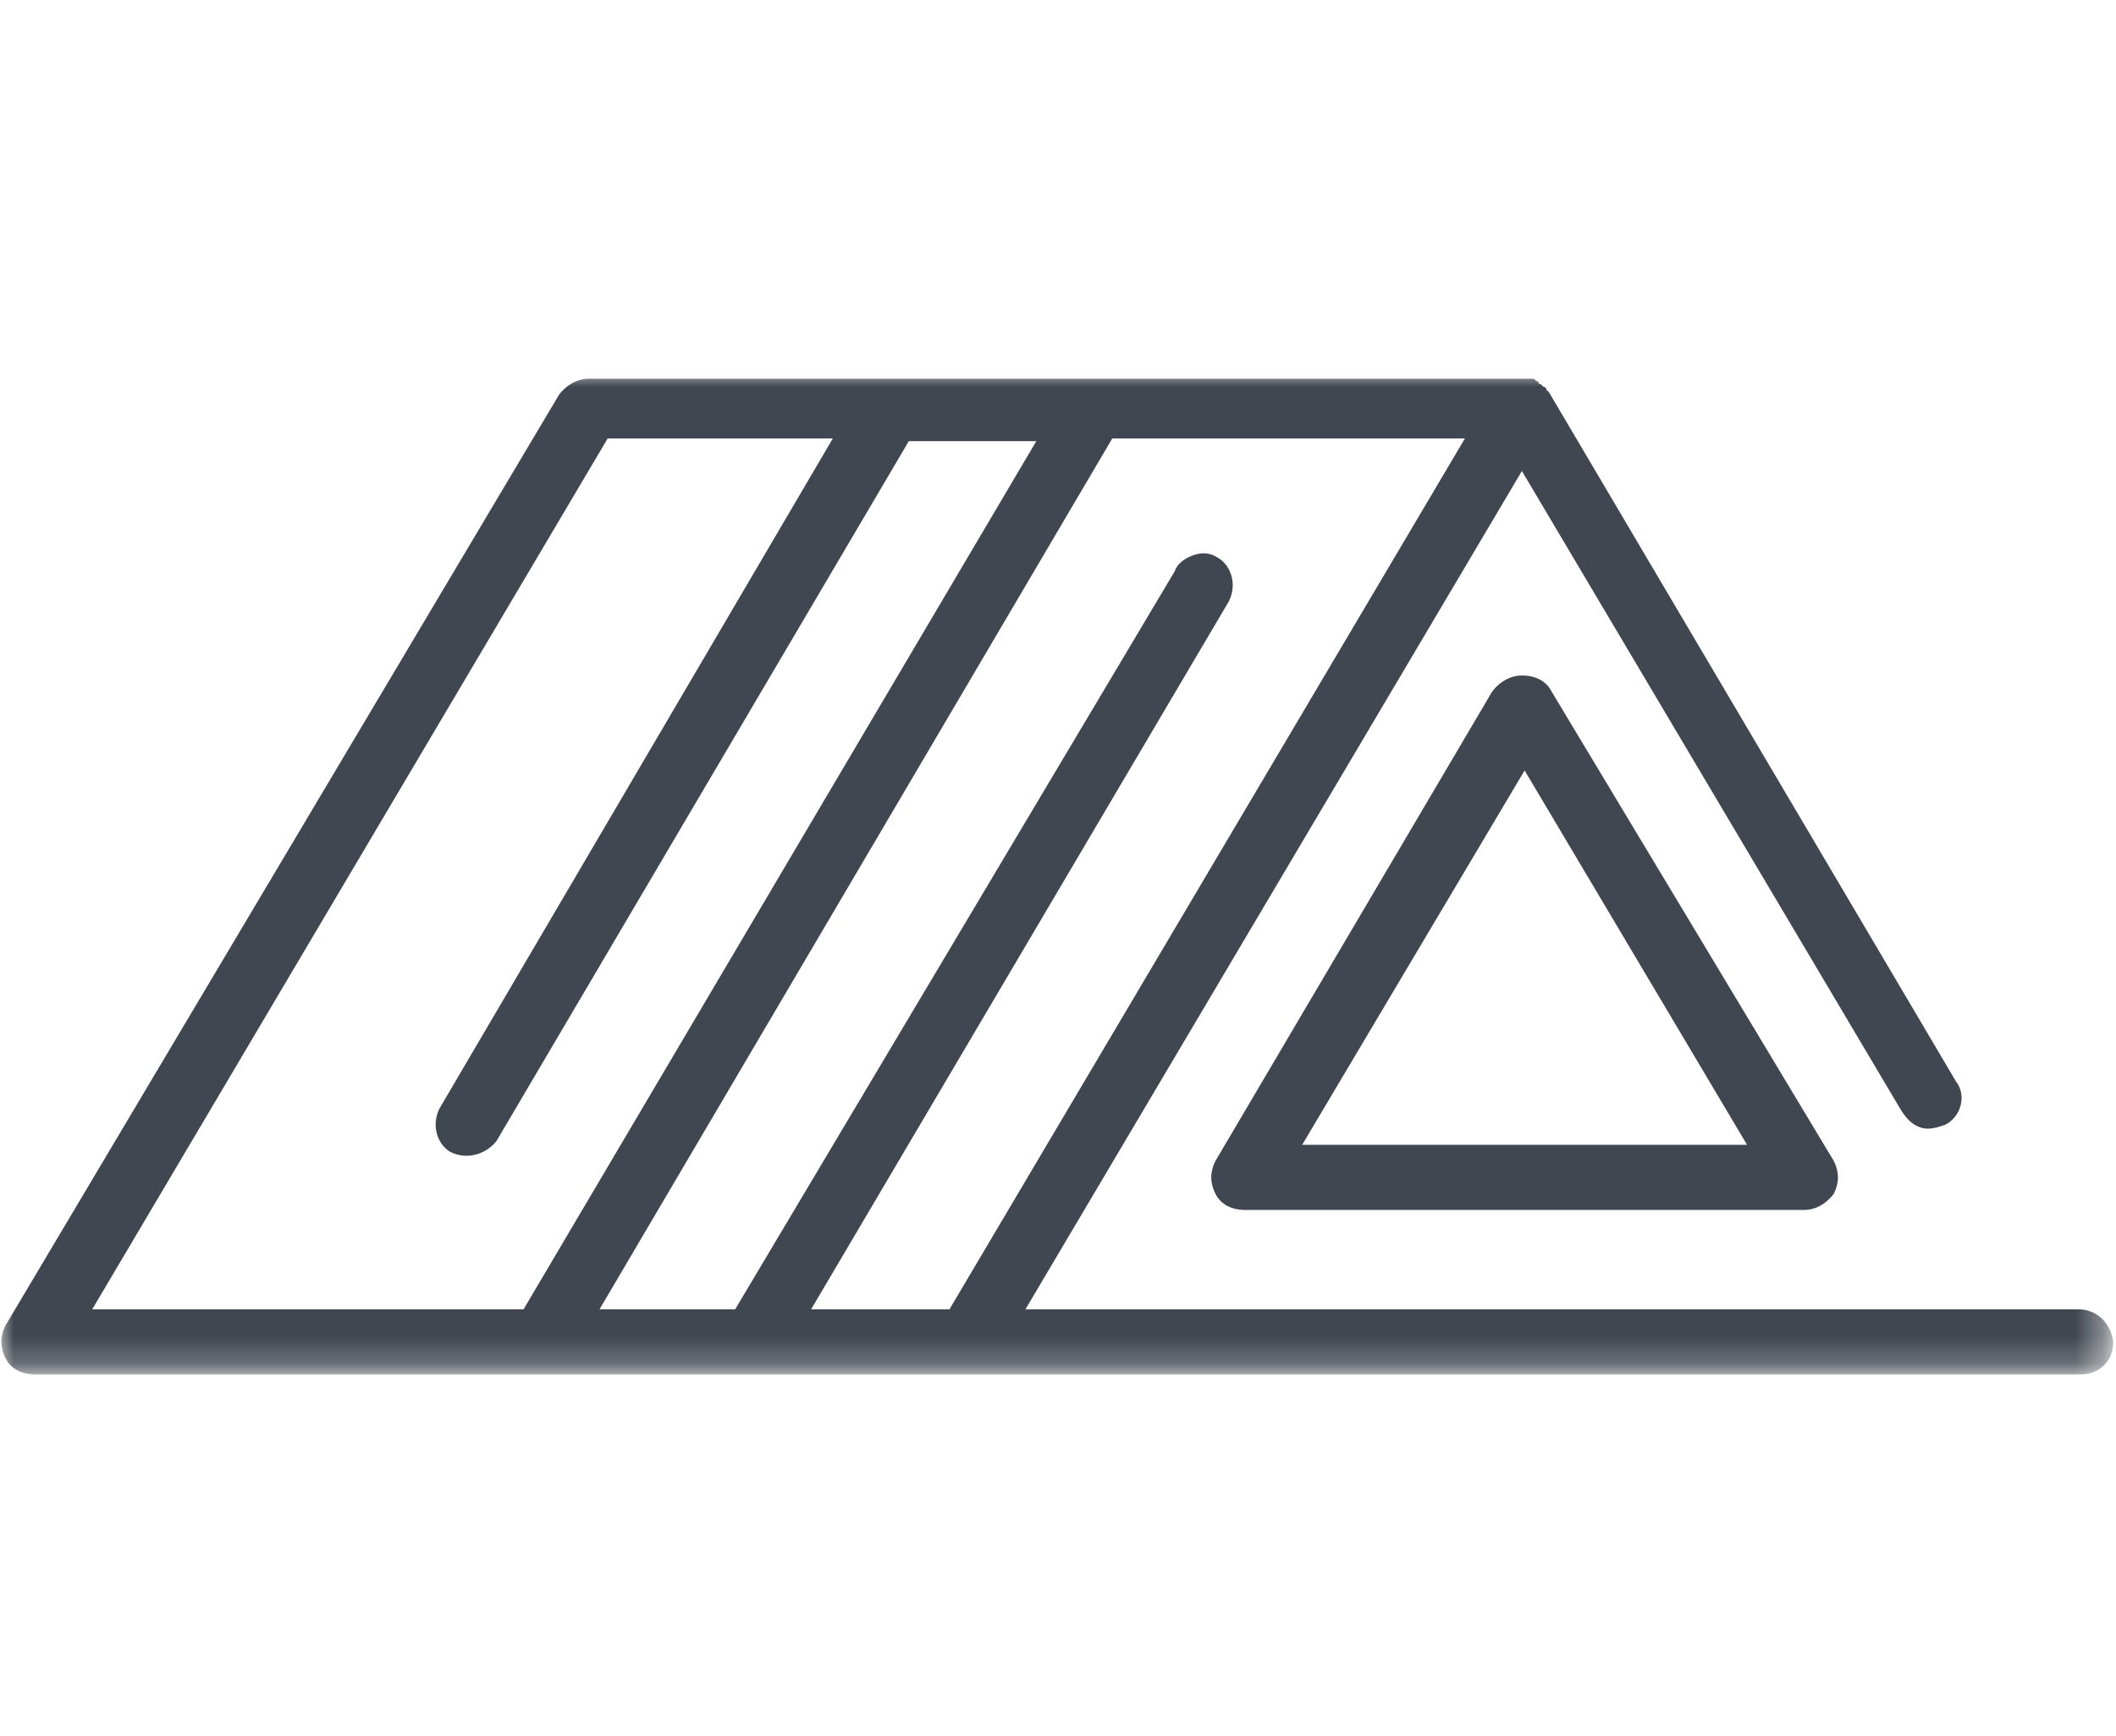
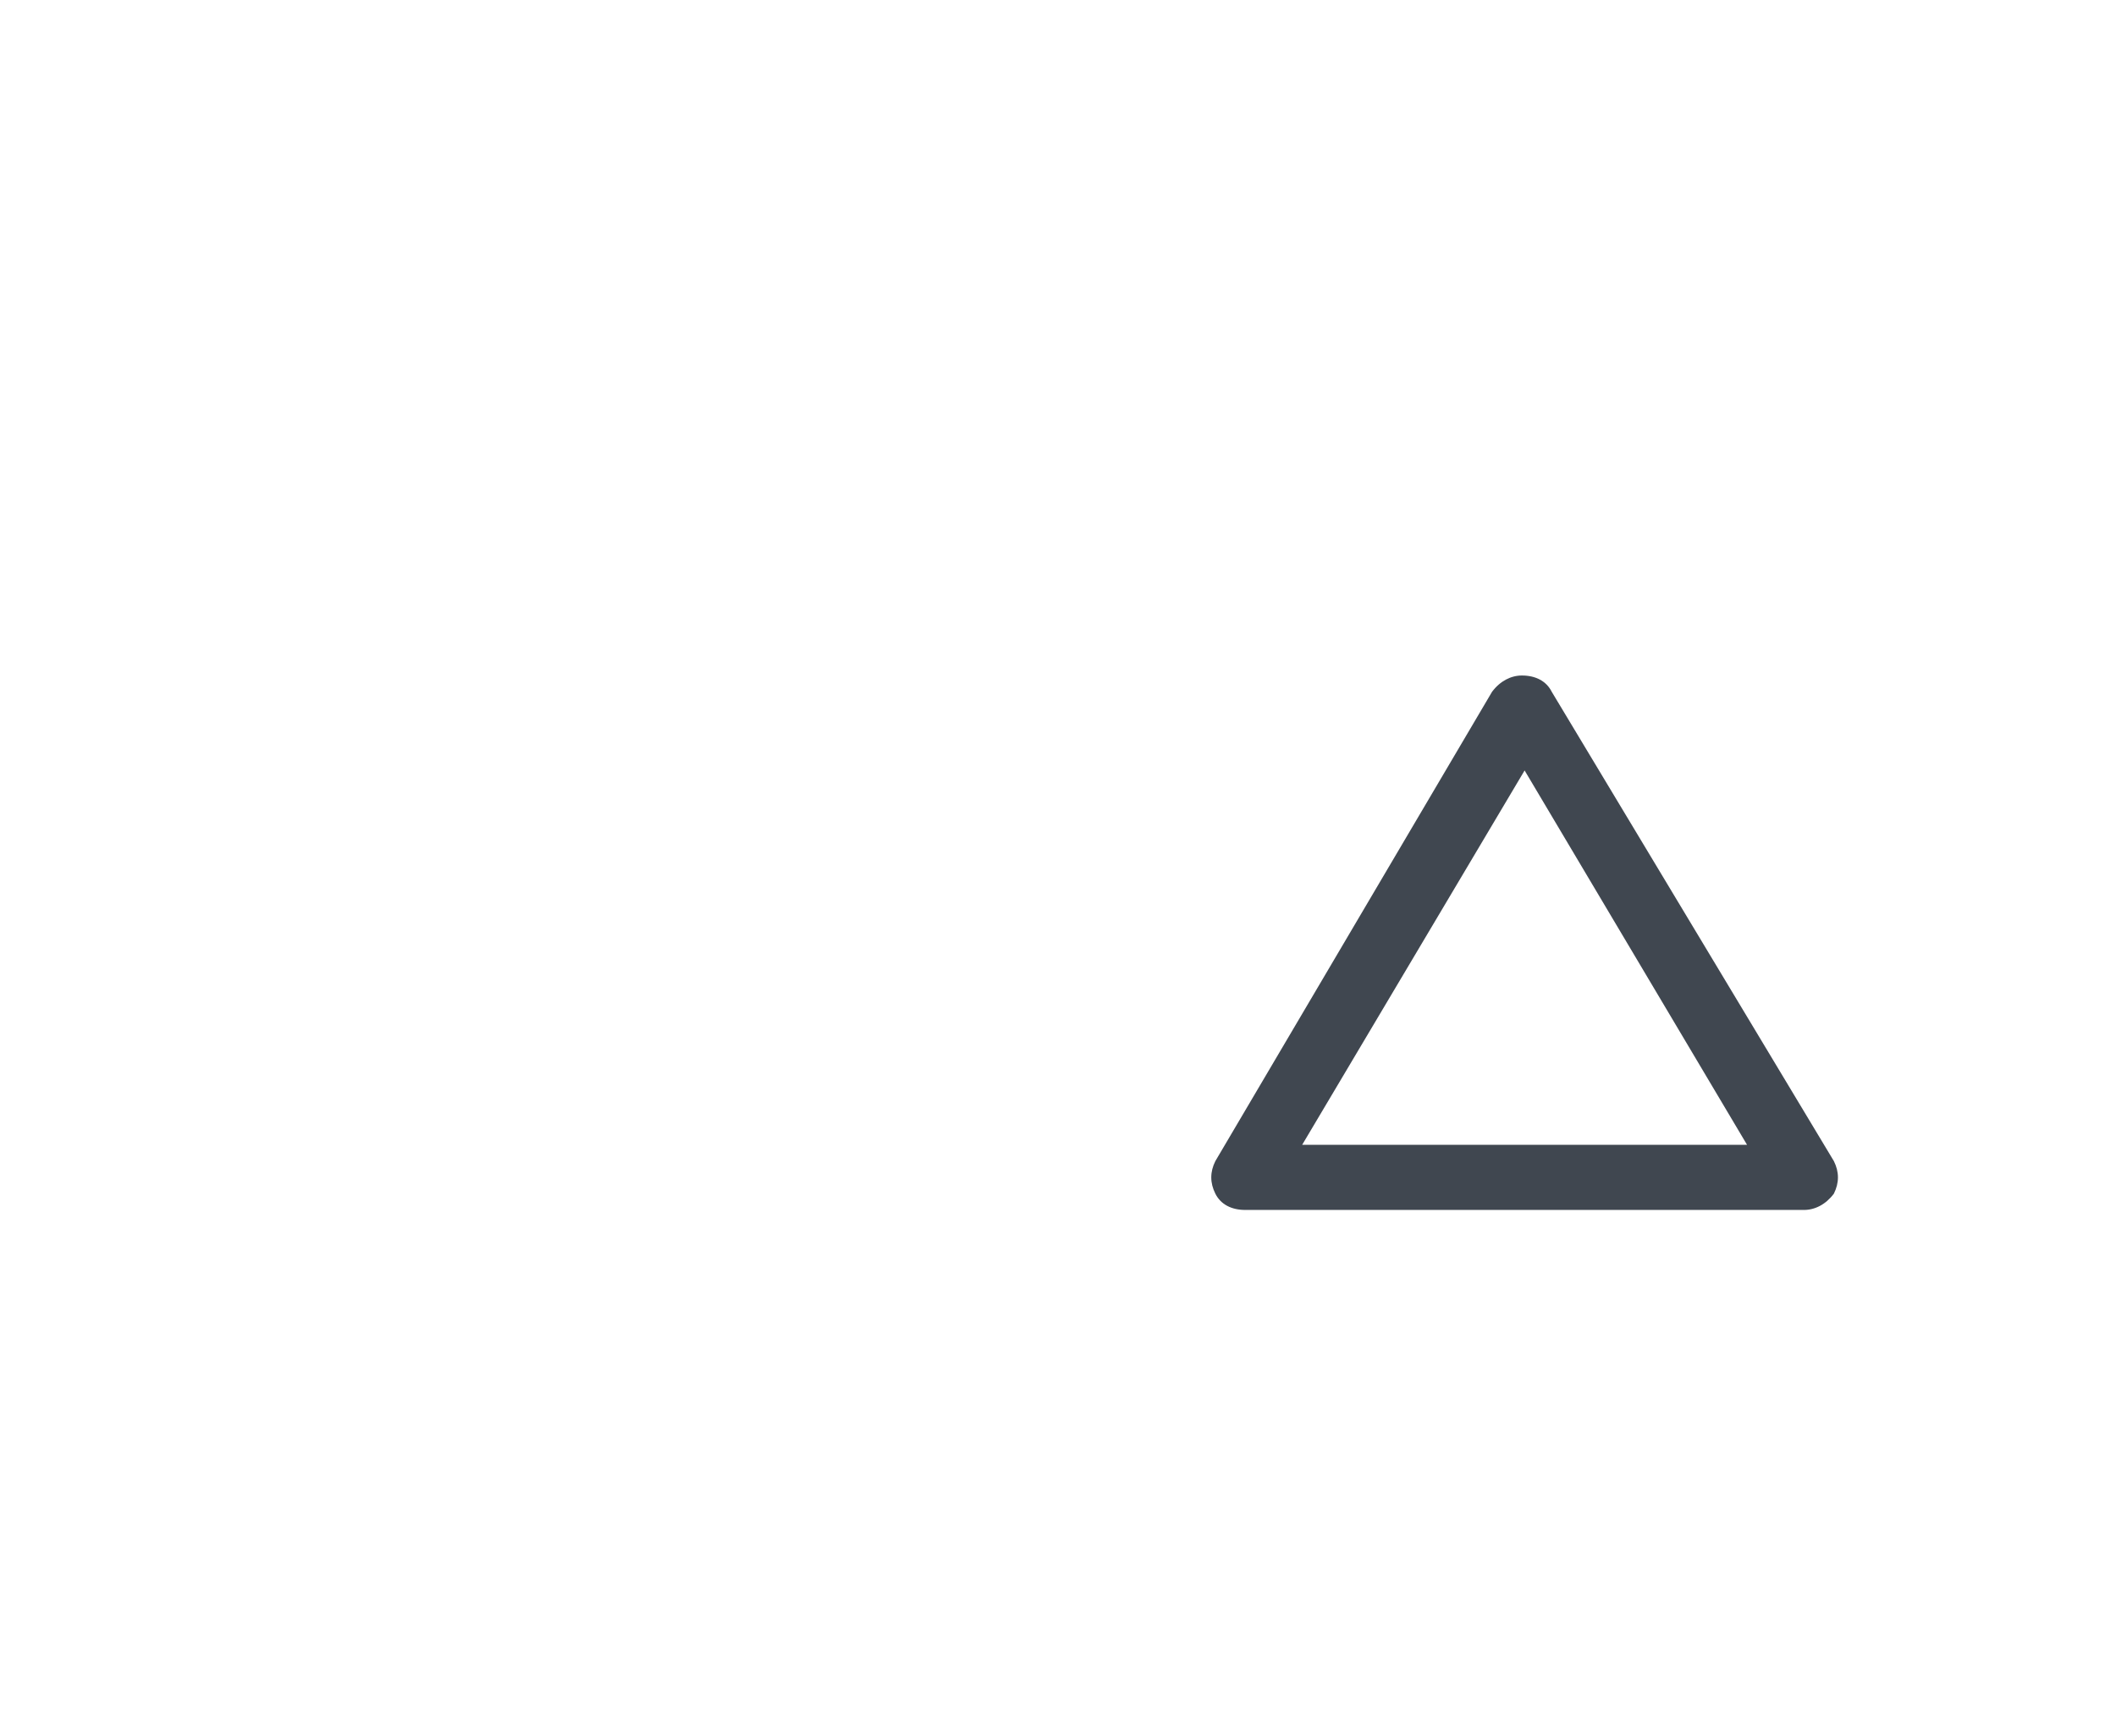
<svg xmlns="http://www.w3.org/2000/svg" version="1.1" id="Layer_1" x="0px" y="0px" viewBox="0 0 78 64" style="enable-background:new 0 0 78 64;" xml:space="preserve">
  <style type="text/css">
	.st0{fill-rule:evenodd;clip-rule:evenodd;fill:#404750;}
	.st1{filter:url(#Adobe_OpacityMaskFilter);}
	.st2{fill-rule:evenodd;clip-rule:evenodd;fill:#FFFFFF;}
	.st3{mask:url(#mask-2_1_);fill-rule:evenodd;clip-rule:evenodd;fill:#404750;}
</style>
  <title>ic_roof</title>
  <desc>Created with Sketch.</desc>
  <g id="Designs">
    <g id="XL---Buy---Basics" transform="translate(-1000, -719)">
      <g id="Info-Bites" transform="translate(248, 706)">
        <g id="Section-1">
          <g id="Feat-Row-1">
            <g id="Feat-3" transform="translate(752, 13)">
              <g id="ic_roof">
                <path id="Fill-1" class="st0" d="M48,42.2l8.2-13.8l8.2,13.8H48z M56.1,24.9c-0.4,0-0.8,0.2-1.1,0.6L44.8,42.8         c-0.2,0.4-0.2,0.8,0,1.2c0.2,0.4,0.6,0.6,1.1,0.6h20.6c0.4,0,0.8-0.2,1.1-0.6c0.2-0.4,0.2-0.8,0-1.2L57.2,25.5         C57,25.1,56.6,24.9,56.1,24.9L56.1,24.9z" />
                <g id="Group-5" transform="translate(0, 0.462)">
                  <g id="Clip-4">
								</g>
                  <defs>
                    <filter id="Adobe_OpacityMaskFilter" filterUnits="userSpaceOnUse" x="0" y="13.3" width="77.8" height="36.9">
                      <feColorMatrix type="matrix" values="1 0 0 0 0  0 1 0 0 0  0 0 1 0 0  0 0 0 1 0" />
                    </filter>
                  </defs>
                  <mask maskUnits="userSpaceOnUse" x="0" y="13.3" width="77.8" height="36.9" id="mask-2_1_">
                    <g class="st1">
-                       <polygon id="path-1_1_" class="st2" points="0,13.3 77.8,13.3 77.8,50.2 0,50.2           " />
-                     </g>
+                       </g>
                  </mask>
-                   <path id="Fill-3" class="st3" d="M29.9,47.8l15.4-26.1c0.3-0.6,0.1-1.3-0.4-1.6c-0.3-0.2-0.6-0.2-0.9-0.1          c-0.3,0.1-0.6,0.3-0.7,0.6L27.1,47.8h-5L41,15.7h13L35,47.8H29.9z M3.4,47.8l19-32.1h8.3L16.2,40.4          c-0.3,0.6-0.1,1.3,0.4,1.6c0.6,0.3,1.3,0.1,1.7-0.4l15.2-25.8h4.7L19.3,47.8H3.4z M76.6,47.8H37.8l18.3-30.9l14,23.6          c0.2,0.3,0.4,0.5,0.7,0.6c0.3,0.1,0.6,0,0.9-0.1c0.6-0.3,0.8-1.1,0.4-1.6l-15-25.4c0,0-0.1-0.1-0.1-0.1          c0-0.1-0.1-0.1-0.1-0.1c0,0-0.1-0.1-0.1-0.1c-0.1,0-0.1-0.1-0.1-0.1c-0.1,0-0.1-0.1-0.2-0.1c0,0-0.1,0-0.1,0          c-0.1,0-0.1,0-0.2,0c-0.1,0-0.1,0-0.2,0H21.7c-0.4,0-0.8,0.2-1.1,0.6L0.2,48.4c-0.2,0.4-0.2,0.8,0,1.2          c0.2,0.4,0.6,0.6,1.1,0.6h75.4c0.7,0,1.2-0.5,1.2-1.2C77.8,48.3,77.3,47.8,76.6,47.8L76.6,47.8z" />
                </g>
              </g>
            </g>
          </g>
        </g>
      </g>
    </g>
  </g>
</svg>